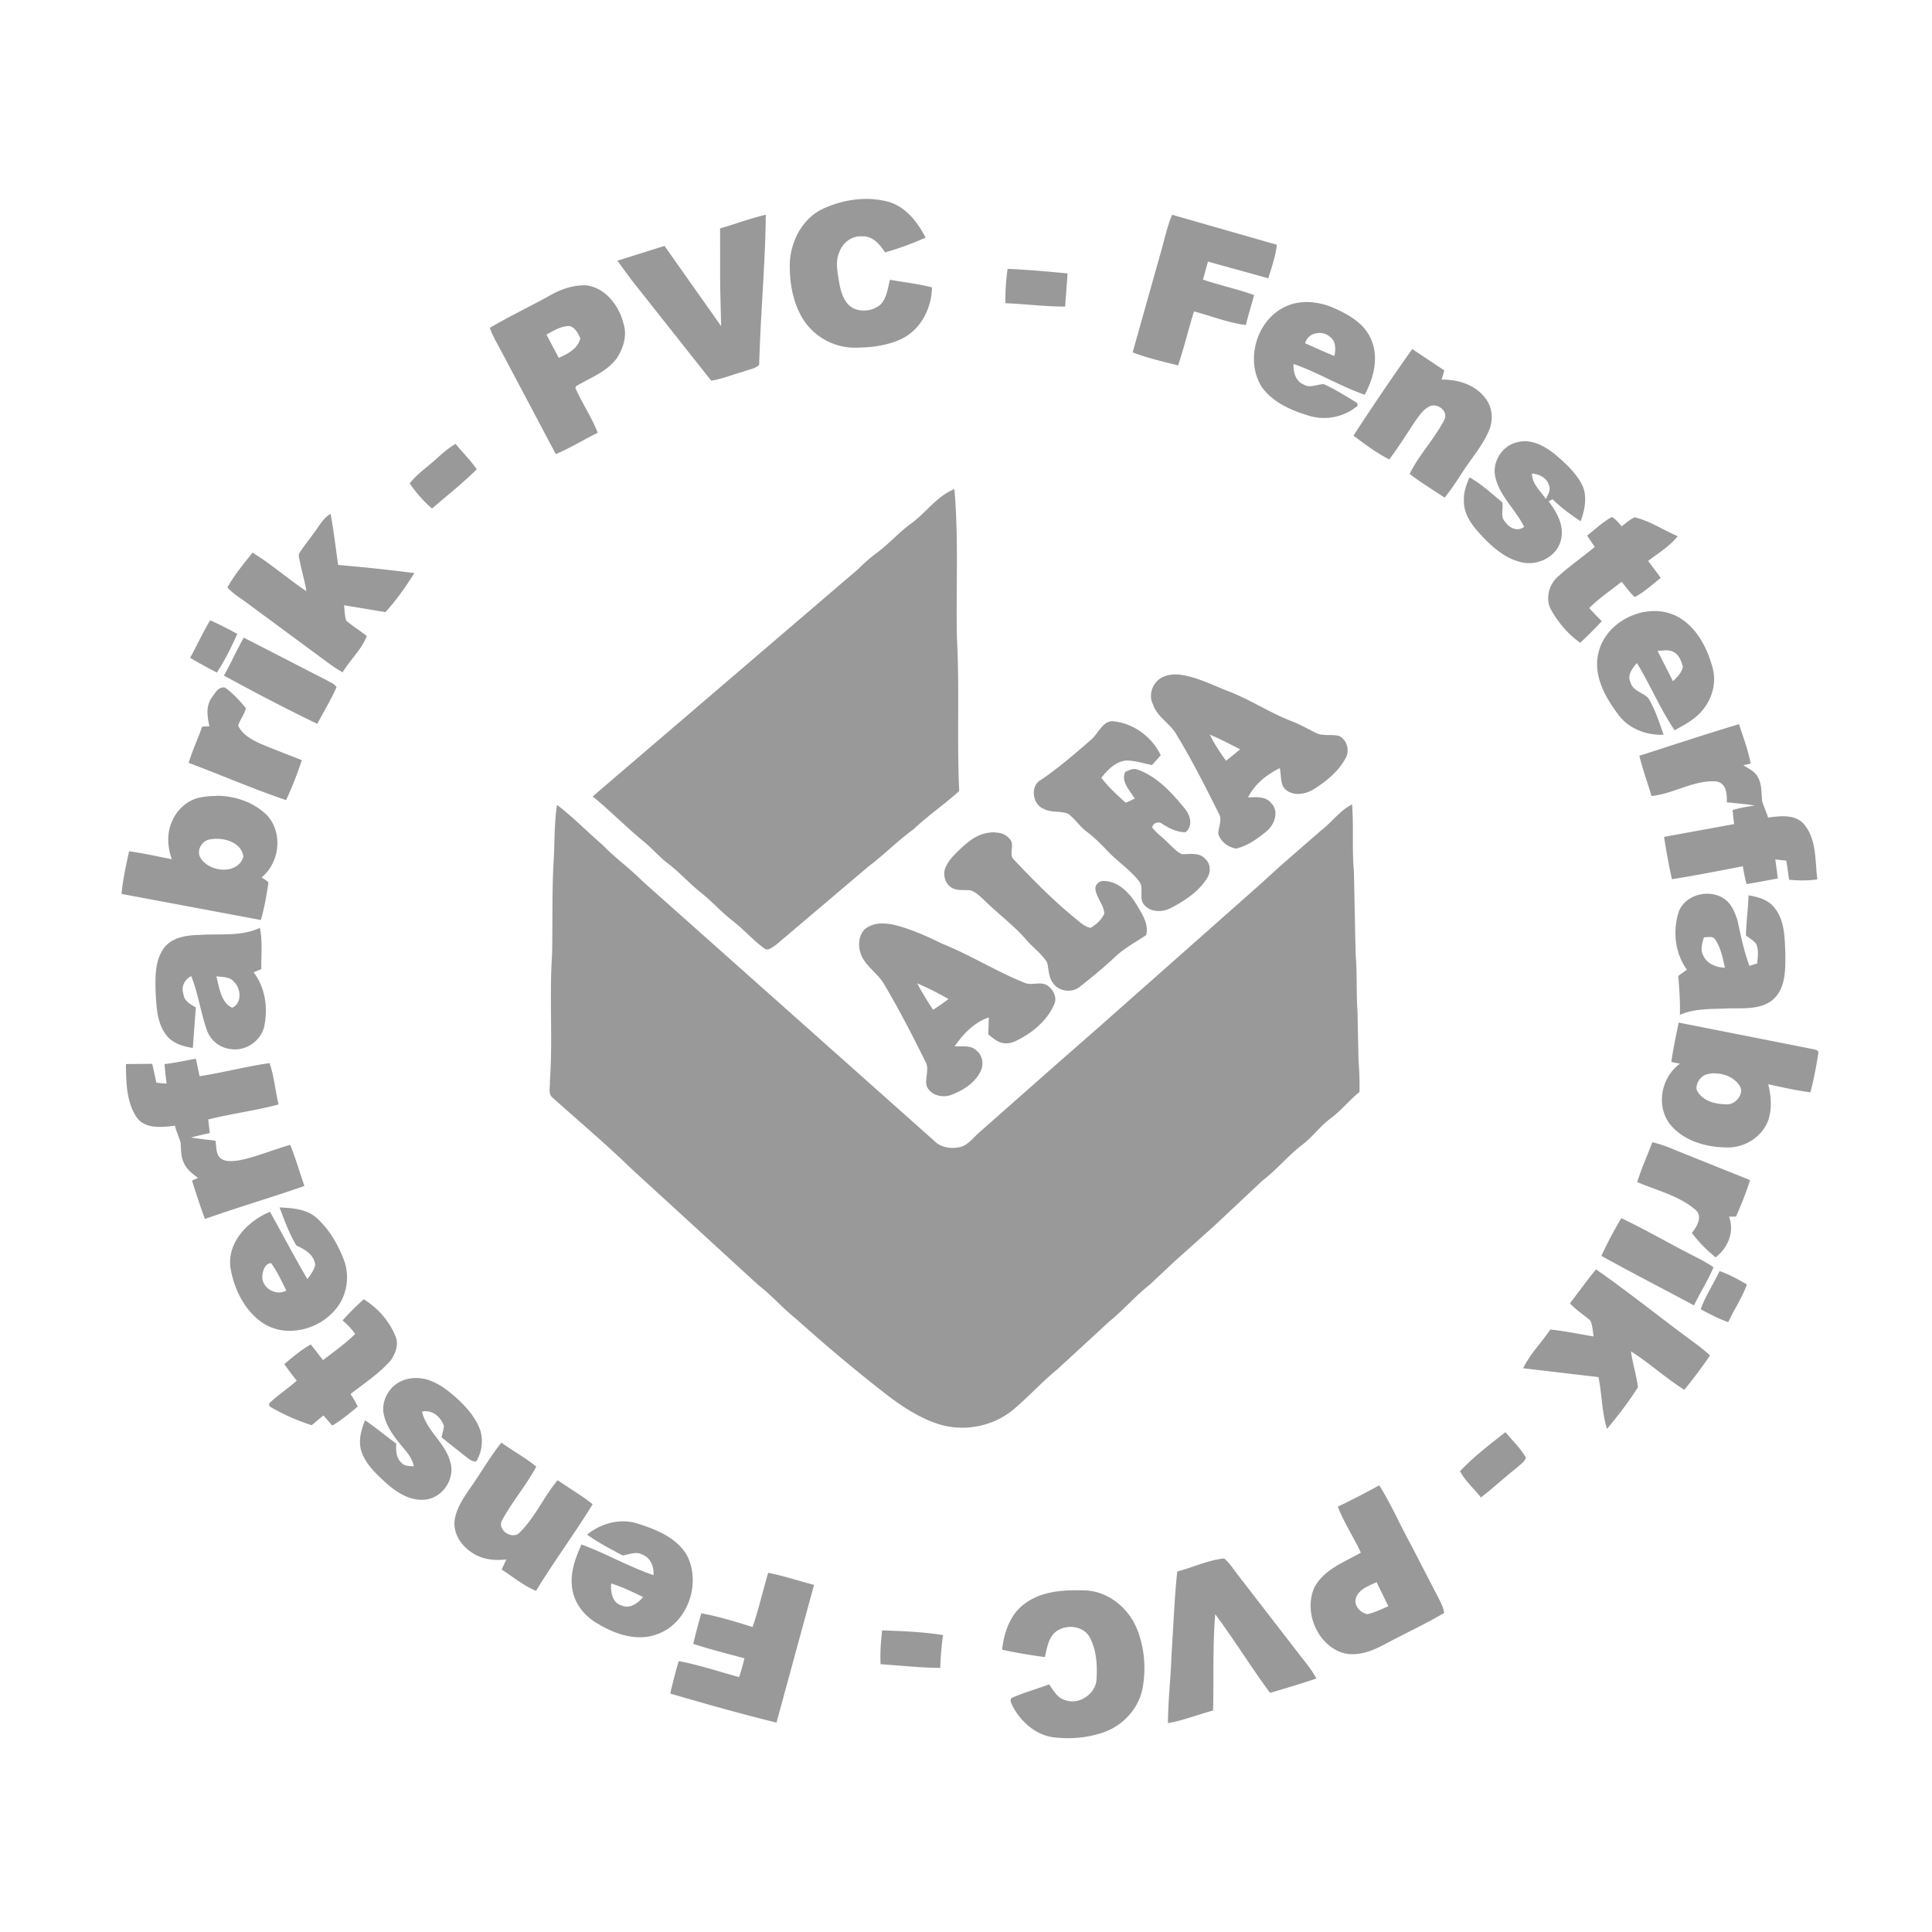
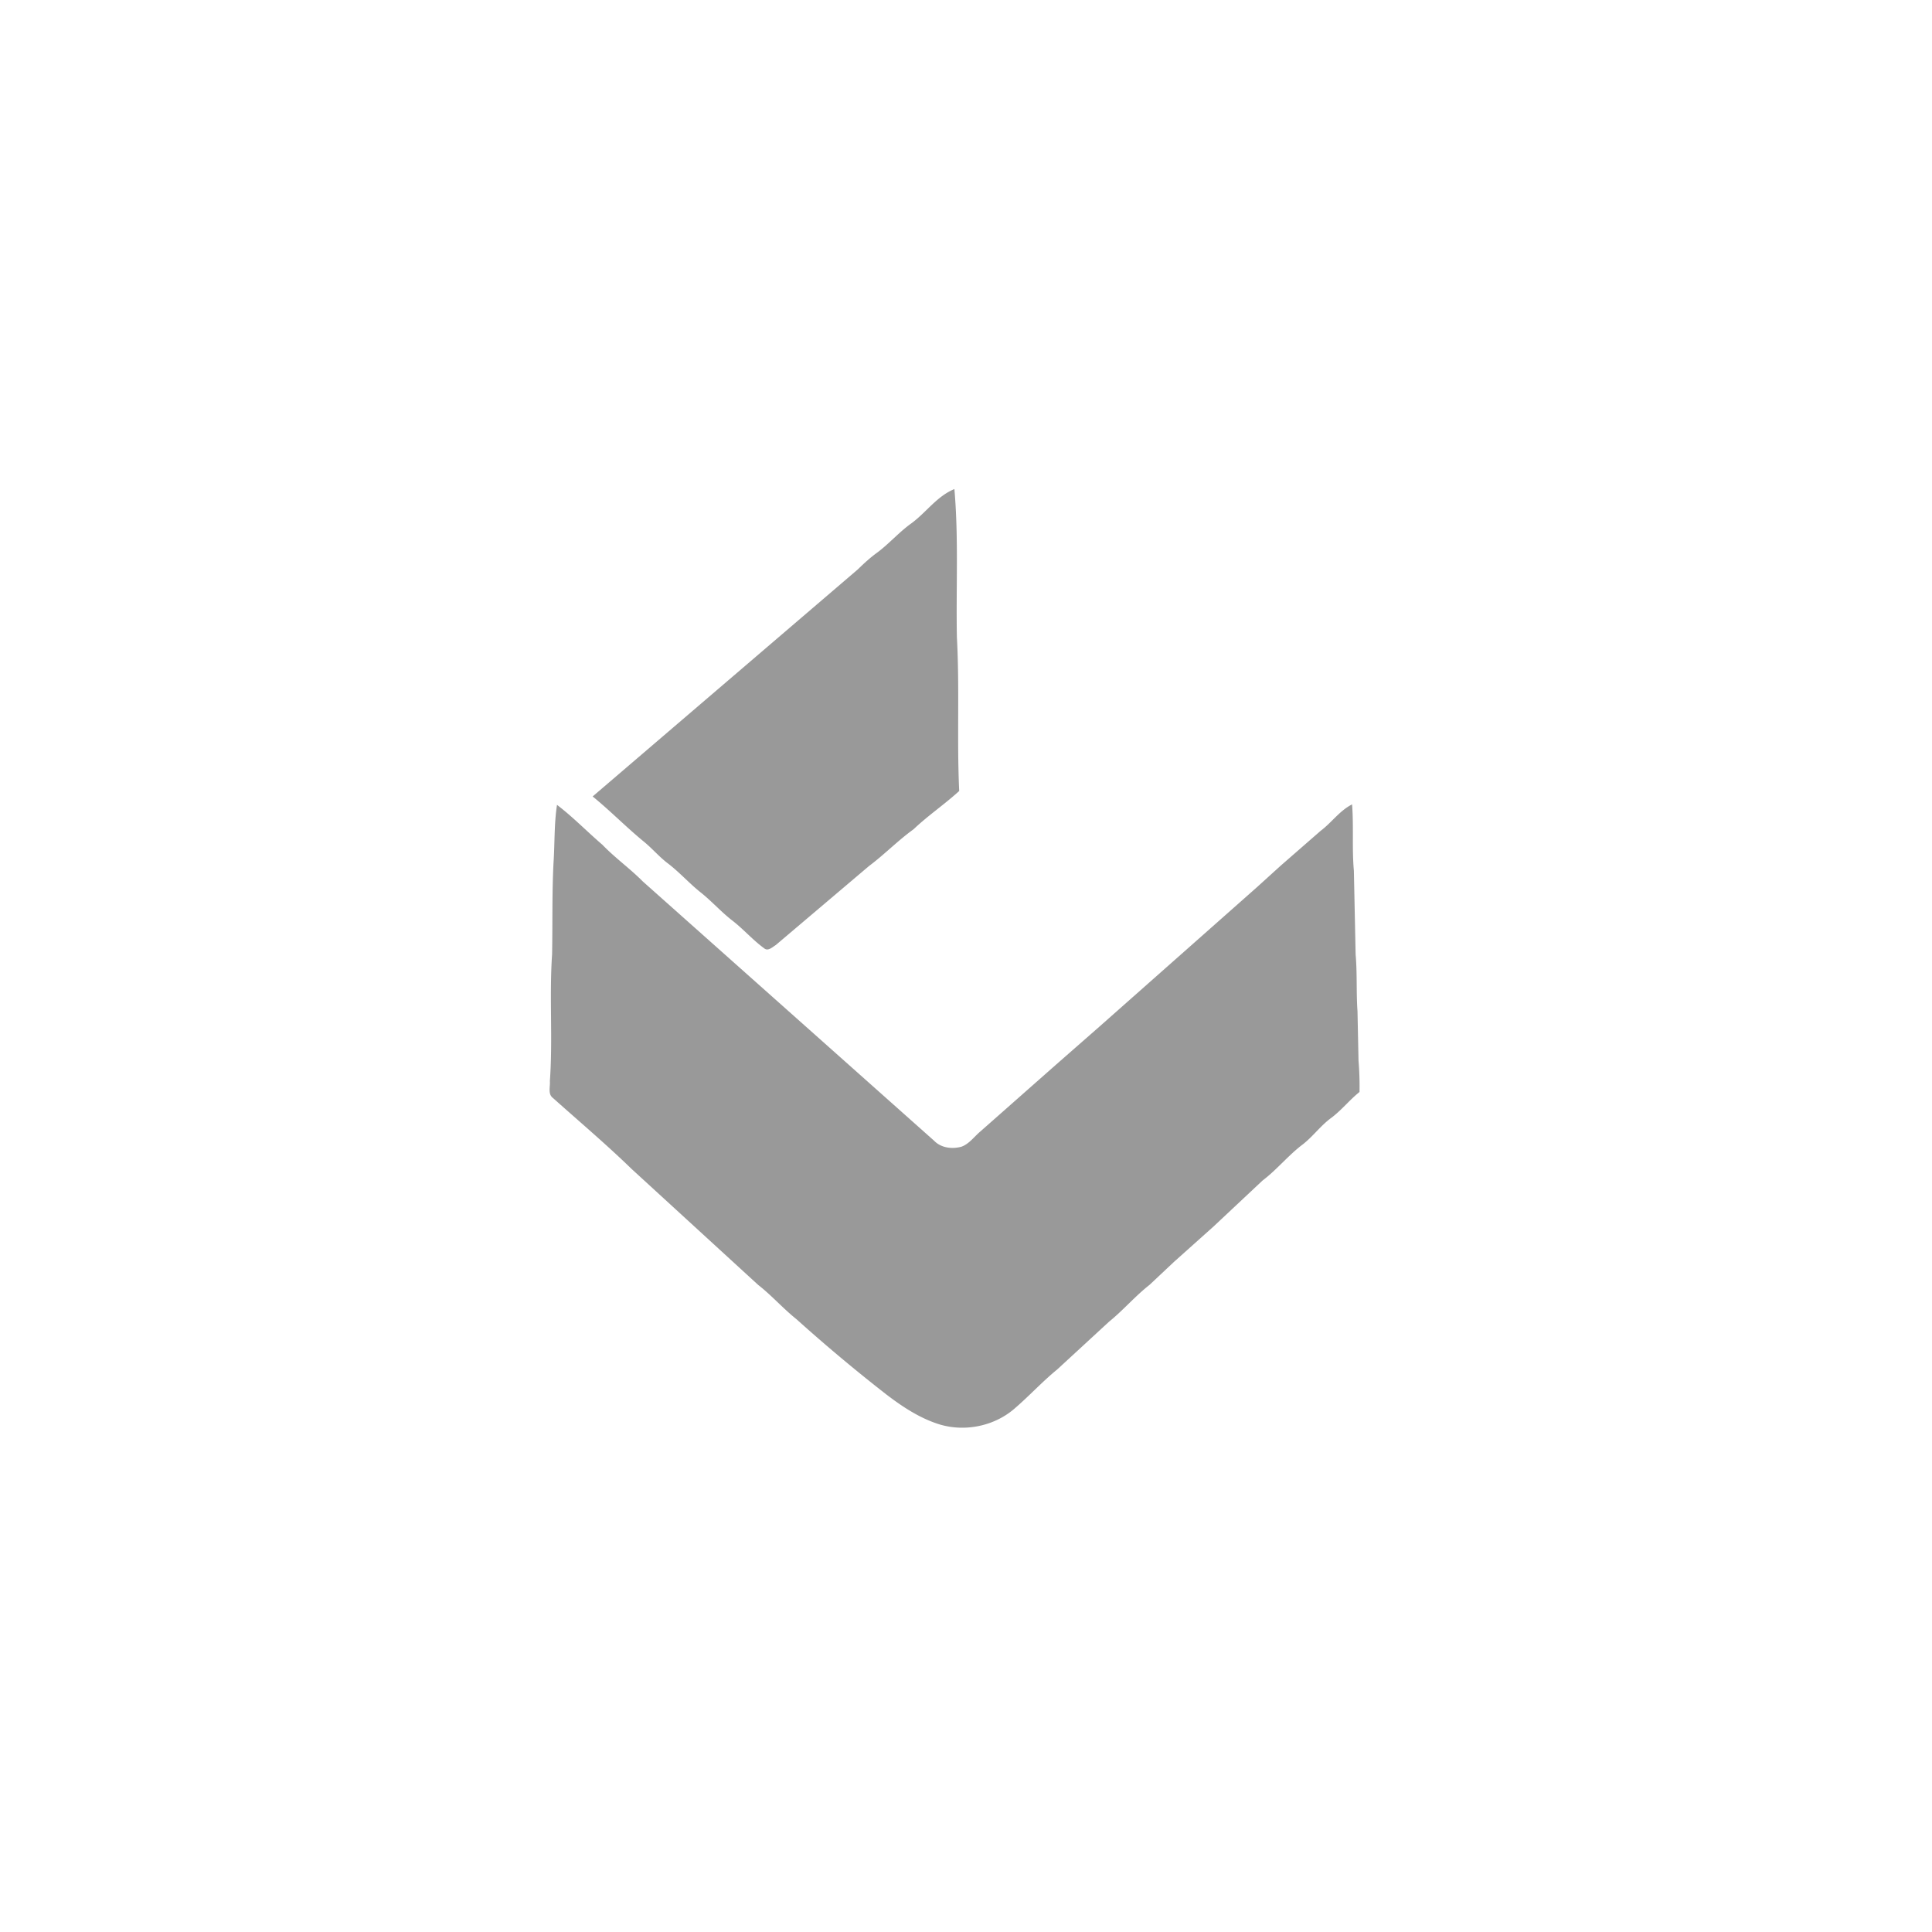
<svg xmlns="http://www.w3.org/2000/svg" width="180" height="180" fill-rule="evenodd" viewBox="0 0 192.76 192.76">
  <path d="M55.574 80.303c1.602 1.22 3.006 2.674 4.536 3.987 1.26 1.31 2.748 2.364 4.025 3.655l29.06 25.866c.7.726 1.793.852 2.722.602.782-.28 1.272-1 1.887-1.517l7.56-6.674 4.335-3.8 15.705-13.9 2.373-2.152 3.987-3.478c1.096-.82 1.9-2.016 3.135-2.635.17 2.2-.018 4.414.18 6.617l.174 8.358c.167 1.885.054 3.78.187 5.67l.102 4.917a31.13 31.13 0 01.1 3.13c-1 .798-1.795 1.82-2.82 2.584-1.04.76-1.8 1.824-2.807 2.62-1.458 1.087-2.6 2.538-4.046 3.63l-4.902 4.597-3.937 3.522-2.44 2.294c-1.437 1.123-2.62 2.527-4.037 3.672l-5.168 4.762c-1.53 1.248-2.86 2.72-4.365 3.994-2 1.675-4.84 2.238-7.327 1.508-1.97-.6-3.725-1.754-5.352-2.997-3.08-2.4-6.077-4.907-8.98-7.52-1.337-1.067-2.465-2.364-3.817-3.417L63.02 116.632c-2.525-2.452-5.217-4.728-7.84-7.074-.543-.393-.27-1.126-.317-1.688.3-4.2-.066-8.437.22-12.65.06-3.085-.016-6.172.15-9.255.123-1.887.052-3.8.342-5.662zM90.922 52.22c1.48-1.082 2.556-2.714 4.3-3.424.43 4.914.155 9.857.25 14.78.278 5.1-.01 10.23.23 15.342-1.462 1.338-3.112 2.448-4.55 3.817-1.568 1.128-2.915 2.525-4.46 3.68l-9.294 7.878c-.334.204-.777.65-1.16.317-1.126-.818-2.043-1.885-3.142-2.74-1.146-.88-2.1-1.975-3.234-2.867-1.128-.904-2.093-2-3.24-2.87-.854-.645-1.544-1.474-2.37-2.15-1.765-1.442-3.354-3.083-5.123-4.518L85.574 56.82c.617-.6 1.24-1.176 1.933-1.677 1.21-.9 2.192-2.05 3.415-2.923z" fill="#999" />
-   <path d="M86.428 19.847c-1.485 0-2.976.362-4.32.982-2.123 1-3.305 3.397-3.312 5.677-.007 1.71.294 3.463 1.117 4.977 1 1.885 3.04 3.148 5.18 3.203 1.638.01 3.336-.154 4.834-.866 1.93-.91 3.034-3.07 3.053-5.15-1.376-.356-2.8-.507-4.188-.758-.226.848-.302 1.817-.944 2.475-.72.624-1.83.768-2.694.38-.9-.466-1.23-1.524-1.406-2.453-.156-1.035-.452-2.14-.01-3.148.32-.938 1.234-1.657 2.25-1.584 1.06-.077 1.797.802 2.32 1.602a31.381 31.381 0 004.04-1.474c-.774-1.518-1.927-3.014-3.613-3.55a8.466 8.466 0 00-2.31-.313zM76.416 21.42c-1.548.37-3.042.926-4.57 1.37l.007 5.76.095 3.987-5.65-8.003-4.7 1.478 1.36 1.858 7.997 10.107c1.107-.158 2.15-.614 3.225-.9.515-.22 1.17-.27 1.566-.68.127-4.99.608-9.972.66-14.967zm40.526.01c-.544 1.306-.81 2.703-1.214 4.054l-2.723 9.676c1.474.554 3 .918 4.536 1.293.6-1.772 1.03-3.594 1.584-5.382 1.723.457 3.397 1.128 5.174 1.36.25-1.003.558-1.993.827-2.992-1.675-.6-3.426-.97-5.1-1.542l.493-1.797 6.03 1.668c.314-1.1.73-2.2.843-3.35l-10.44-2.988zm-16.415 5.395a21.485 21.485 0 00-.212 3.428c1.988.073 3.966.348 5.957.33l.244-3.304c-1.993-.188-3.99-.373-5.99-.454zM58.22 28.47c-1.135.01-2.25.397-3.235.944-2.02 1.135-4.125 2.115-6.118 3.3.348.947.88 1.808 1.344 2.698l5.24 9.893c1.446-.606 2.782-1.433 4.185-2.13-.608-1.556-1.555-2.95-2.233-4.474l.08-.174c1.403-.84 3.066-1.42 4.068-2.8.655-1.012 1.05-2.31.644-3.493-.46-1.78-1.813-3.55-3.748-3.77a5.04 5.04 0 00-.227-.004zm72.137 1.665c-.773.002-1.54.16-2.237.52-2.794 1.387-3.892 5.336-2.226 7.964 1.13 1.567 3.003 2.362 4.802 2.89a5.194 5.194 0 004.778-1.046c-.02-.068-.066-.202-.086-.27-1.076-.664-2.16-1.337-3.3-1.866-.693.004-1.422.447-2.07.01-.77-.348-1-1.24-.956-2.02 2.445.836 4.667 2.233 7.1 3.065.9-1.67 1.438-3.745.624-5.55-.633-1.505-2.113-2.382-3.535-3.026-.89-.416-1.898-.672-2.893-.67zm-73.51 2.395c.55.17.836.738 1.053 1.23-.24 1.03-1.263 1.553-2.15 1.944l-1.23-2.317c.72-.395 1.472-.876 2.326-.856zm74.8.687c.384 0 .77.132 1.057.404.606.438.56 1.245.434 1.9-.985-.396-1.946-.844-2.918-1.266.157-.677.79-1.038 1.428-1.037zm9.252 1.608a265.848 265.848 0 00-5.86 8.638c1.14.864 2.294 1.723 3.57 2.376.905-1.202 1.698-2.48 2.534-3.73.407-.57.796-1.206 1.44-1.54.76-.438 1.93.407 1.54 1.273-.968 1.93-2.537 3.5-3.477 5.442 1.112.86 2.32 1.585 3.487 2.367.658-.798 1.214-1.673 1.782-2.54.883-1.378 1.995-2.626 2.64-4.147.445-1.028.374-2.296-.328-3.193-1-1.384-2.758-1.924-4.394-1.894l.27-.92-3.203-2.134zm11.238 9.198a2.84 2.84 0 00-.8.112c-1.5.348-2.52 2.03-2.13 3.52.455 1.895 2.028 3.203 2.86 4.912-.676.513-1.463.118-1.897-.502-.526-.533-.133-1.308-.287-1.952-1.058-.864-2.068-1.82-3.266-2.486-.332.757-.62 1.56-.558 2.402-.01 1.26.77 2.328 1.58 3.218 1.14 1.237 2.46 2.46 4.147 2.846 1.634.41 3.598-.56 3.965-2.274.327-1.406-.428-2.72-1.243-3.8l.393-.208c.85.834 1.812 1.54 2.802 2.197.402-1.08.653-2.312.24-3.427-.58-1.283-1.643-2.262-2.692-3.164-.865-.723-1.966-1.39-3.114-1.395zm-106.69.265c-.696.412-1.3.936-1.9 1.48-.89.82-1.917 1.495-2.668 2.457A12.747 12.747 0 0043.1 50.74c1.503-1.29 3.058-2.523 4.468-3.917-.624-.91-1.42-1.68-2.113-2.534zm107.4 2.963c.714.052 1.454.398 1.68 1.13.24.493-.082.98-.297 1.4-.533-.804-1.383-1.493-1.383-2.54zM32.98 51.263c-.748.452-1.155 1.245-1.665 1.923-.437.615-.923 1.196-1.334 1.83a.646.646 0 00-.142.615c.196 1.13.55 2.223.732 3.353-1.833-1.222-3.494-2.69-5.372-3.848-.886 1.118-1.822 2.224-2.507 3.48.58.653 1.352 1.083 2.04 1.607l8.066 5.953a12.61 12.61 0 001.39.902c.735-1.252 1.883-2.25 2.407-3.618-.667-.545-1.417-.98-2.063-1.55-.143-.495-.152-1.014-.206-1.523l4.134.685c1.09-1.196 2.02-2.527 2.88-3.894a174.584 174.584 0 00-7.604-.812c-.24-1.7-.436-3.412-.755-5.103zm127.843.316c-.9.495-1.66 1.223-2.472 1.858l.76 1.137c-1.207 1.004-2.51 1.896-3.668 2.954-.92.798-1.288 2.242-.678 3.33.72 1.278 1.695 2.426 2.9 3.274a49.584 49.584 0 002.153-2.152c-.43-.43-.856-.86-1.26-1.313.986-.985 2.15-1.758 3.237-2.624.425.52.81 1.076 1.31 1.53.953-.506 1.747-1.254 2.592-1.916-.407-.572-.836-1.128-1.257-1.693 1.017-.78 2.14-1.453 2.954-2.468-1.437-.6-2.764-1.517-4.3-1.885-.483.22-.876.585-1.294.902-.3-.332-.58-.72-.986-.934zm4.182 9.388c-2.48.023-4.982 1.73-5.538 4.218-.522 2.233.696 4.394 1.996 6.116 1.03 1.408 2.81 2.077 4.52 2.005-.432-1.245-.85-2.513-1.523-3.652-.56-.58-1.596-.728-1.797-1.63-.326-.712.228-1.356.65-1.876 1.342 2.188 2.325 4.588 3.77 6.713.96-.534 1.975-1.05 2.698-1.906 1.033-1.164 1.512-2.83 1.085-4.346-.545-1.993-1.59-4.03-3.458-5.07a4.982 4.982 0 00-2.402-.571zm-144.04.92c-.723 1.217-1.313 2.505-1.995 3.744.872.52 1.767 1.005 2.67 1.475.79-1.227 1.45-2.53 2.032-3.864-.888-.48-1.78-.95-2.706-1.354zm3.357 1.718c-.7 1.248-1.277 2.55-1.982 3.8 3.07 1.673 6.17 3.3 9.32 4.817.635-1.225 1.368-2.4 1.92-3.664-.2-.332-.605-.46-.92-.657l-8.34-4.286zm141.893 1.282c.28-.002.554.034.803.185.522.3.733.902.888 1.442-.104.608-.578 1.038-.987 1.456l-1.542-3.036c.27-.003.557-.044.838-.047zm-48.94 2.4c-.383 0-.763.065-1.12.207-1.064.382-1.65 1.745-1.125 2.764.416 1.3 1.738 1.917 2.37 3.067 1.53 2.525 2.865 5.16 4.178 7.8.422.65-.032 1.378-.025 2.075.226.777.976 1.315 1.75 1.467 1.172-.256 2.17-.997 3.084-1.743.77-.65 1.26-1.97.45-2.782-.547-.726-1.528-.6-2.32-.586.676-1.313 1.853-2.28 3.17-2.913.187.735-.02 1.702.67 2.213.834.614 2.01.357 2.82-.172 1.214-.784 2.387-1.745 3.078-3.04.432-.752.145-1.844-.657-2.217-.787-.2-1.66.072-2.398-.346-.805-.407-1.59-.854-2.44-1.168-2.215-.873-4.2-2.217-6.448-3.04-1.426-.567-2.82-1.273-4.35-1.52a3.693 3.693 0 00-.685-.065zm-95.007 1.298c-.55.02-.862.64-1.157 1.045-.594.83-.427 1.908-.215 2.836l-.725.025c-.423 1.216-.976 2.387-1.35 3.62 3.25 1.22 6.437 2.602 9.724 3.72a36.147 36.147 0 001.568-3.99c-1.397-.558-2.81-1.073-4.192-1.67-.846-.393-1.752-.888-2.157-1.776.184-.612.63-1.116.764-1.745-.62-.748-1.288-1.487-2.08-2.05a.807.807 0 00-.179-.014zm88.737 3.362c-1.033.037-1.428 1.235-2.122 1.837-1.614 1.4-3.243 2.816-5.018 4.02-1.118.583-.863 2.48.272 2.897.752.42 1.67.163 2.45.5.68.518 1.15 1.26 1.837 1.775.726.55 1.376 1.19 2 1.85 1.013 1.098 2.3 1.912 3.228 3.103.533.692-.1 1.745.55 2.396.662.734 1.826.694 2.644.255 1.38-.718 2.75-1.625 3.592-2.967.397-.606.354-1.48-.226-1.953-.593-.644-1.517-.42-2.285-.438-.552-.23-.934-.72-1.366-1.1-.508-.543-1.14-.96-1.6-1.555.05-.45.657-.665 1-.364.702.443 1.462.825 2.314.834.793-.62.486-1.695-.066-2.366-1.3-1.576-2.74-3.183-4.714-3.888-.42-.162-.853.06-1.23.23-.452.993.475 1.87.95 2.66-.3.144-.6.33-.918.402-.86-.768-1.716-1.553-2.414-2.477.612-.775 1.376-1.573 2.405-1.713.9-.032 1.767.278 2.646.445a42.9 42.9 0 00.877-.976c-.868-1.818-2.692-3.178-4.703-3.388a1.4 1.4 0 00-.102 0zm62.505.305c-3.336.996-6.635 2.093-9.95 3.153.337 1.356.81 2.676 1.216 4.014 2.206-.22 4.183-1.598 6.44-1.458 1.03.156 1.1 1.26 1.07 2.086.936.095 1.874.178 2.805.323-.753.108-1.505.228-2.23.457.045.465.103.928.16 1.394l-6.995 1.277c.217 1.415.477 2.825.786 4.224 2.37-.38 4.724-.834 7.077-1.295.1.6.2 1.196.368 1.78 1.044-.154 2.075-.386 3.117-.55a54.327 54.327 0 00-.251-1.907l1.098.116c.106.632.186 1.27.283 1.905.935.095 1.883.102 2.818-.032-.246-1.828-.052-3.903-1.272-5.43-.86-1.1-2.423-.906-3.646-.736-.16-.534-.4-1.042-.574-1.564-.12-.84-.007-1.752-.46-2.5-.305-.562-.92-.83-1.435-1.16l.732-.164c-.246-1.347-.748-2.626-1.157-3.925zM120.7 73.3c1.044.414 2.027.958 3.03 1.46-.462.39-.932.766-1.405 1.144-.6-.83-1.166-1.69-1.625-2.604zm-99.167 6.116a8.36 8.36 0 00-1.559.147c-1.275.25-2.328 1.225-2.817 2.4-.54 1.192-.442 2.555-.013 3.767-1.42-.28-2.832-.597-4.265-.8-.298 1.4-.62 2.82-.754 4.26l13.902 2.6c.357-1.23.574-2.493.757-3.758-.204-.197-.452-.337-.683-.495 1.817-1.47 2.145-4.455.542-6.193-1.343-1.333-3.235-1.952-5.1-1.948zm77.735 3.625a4.04 4.04 0 00-.98.109c-.975.217-1.76.888-2.476 1.55-.58.554-1.185 1.133-1.494 1.9-.314.782.08 1.855.93 2.1.5.17 1.057.063 1.584.137.604.188 1.035.68 1.494 1.1 1.338 1.3 2.852 2.42 4.075 3.837.66.775 1.53 1.372 2.066 2.247.183.696.144 1.482.608 2.08.57.834 1.887.988 2.658.355 1.216-.965 2.42-1.944 3.55-3.008.913-.873 2.043-1.447 3.074-2.154.287-1.117-.427-2.145-.972-3.054-.694-1.152-1.765-2.282-3.196-2.34-.46-.066-.95.332-.9.81.117.87.825 1.555.895 2.437-.278.612-.803 1.1-1.38 1.428-.717-.154-1.23-.725-1.784-1.16-2.1-1.737-3.998-3.68-5.867-5.652-.567-.554.158-1.503-.427-2.07-.36-.455-.9-.618-1.455-.63zm-77.72.647c1.2-.018 2.6.527 2.733 1.805-.558 1.783-3.3 1.553-4.215.192-.5-.682-.065-1.64.7-1.896a3.42 3.42 0 01.792-.1zm148.7 5.482c-1.134.03-2.266.637-2.722 1.702-.658 1.94-.44 4.197.784 5.872l-.863.624c.1 1.295.203 2.592.16 3.892 1.555-.703 3.296-.558 4.96-.653 1.494-.023 3.223.138 4.416-.954 1.182-1.132 1.146-2.916 1.148-4.428-.067-1.6-.038-3.38-1.1-4.674-.62-.793-1.633-1.06-2.578-1.224-.03 1.34-.233 2.67-.255 4.01.354.267.76.493 1.03.86.272.603.14 1.286.095 1.923l-.77.25c-.577-1.495-.87-3.075-1.223-4.635-.26-.716-.547-1.487-1.173-1.964-.537-.425-1.218-.616-1.898-.6zm-82.13 2.96c-.684-.005-1.367.16-1.88.62-.7.776-.64 2-.154 2.862.563.985 1.57 1.614 2.138 2.6 1.47 2.493 2.803 5.065 4.084 7.66.495.8-.1 1.715.177 2.546.413.9 1.625 1.155 2.483.8 1.17-.45 2.322-1.194 2.88-2.354.332-.67.185-1.554-.4-2.03-.573-.598-1.457-.388-2.194-.442.843-1.232 1.957-2.396 3.404-2.882a59.293 59.293 0 01-.057 1.677c.484.398 1 .875 1.655.902.63.068 1.198-.273 1.73-.558 1.356-.782 2.6-1.9 3.214-3.368.3-.7-.16-1.503-.76-1.878-.64-.357-1.403.018-2.077-.178-2.852-1.114-5.446-2.78-8.285-3.92-1.623-.778-3.268-1.555-5.033-1.946a4.776 4.776 0 00-.916-.1zm-62.206.45c-1.855.88-3.94.56-5.92.697-1.28.027-2.762.188-3.607 1.273-.916 1.227-.9 2.852-.864 4.3.09 1.532.102 3.236 1.12 4.486.63.788 1.646 1.07 2.597 1.22l.3-4.04c-.532-.315-1.192-.647-1.235-1.348-.255-.723.114-1.446.776-1.778.698 1.733.938 3.604 1.552 5.365a2.86 2.86 0 002.344 1.907c1.474.256 2.988-.736 3.37-2.174.414-1.862.14-3.937-1.044-5.478l.773-.32c-.032-1.372.144-2.764-.152-4.118zm144.704.907c.203.004.4.053.513.25.562.834.76 1.853.97 2.82-.847-.05-1.78-.368-2.147-1.202-.343-.58-.113-1.247.052-1.842.188.013.408-.03.61-.027zm-149.043 3.92c.615.083 1.374.02 1.8.578.676.69.79 2.104-.213 2.56-1.157-.57-1.27-2.03-1.577-3.14zm69.94.702c1.07.46 2.1.986 3.12 1.567a19.46 19.46 0 01-1.54 1.069c-.562-.857-1.107-1.727-1.58-2.636zm75.97 3.928c-.262 1.304-.556 2.6-.728 3.92l.86.17c-1.84 1.315-2.406 4.104-1.06 5.957 1.347 1.747 3.67 2.394 5.793 2.4 1.688.035 3.37-1.005 4.023-2.574.454-1.193.348-2.513.048-3.73 1.396.3 2.793.626 4.212.8.324-1.255.575-2.53.77-3.81.15-.438-.38-.452-.653-.524l-13.267-2.622zM19.54 105.63c-1.042.18-2.073.42-3.126.54.052.65.13 1.302.208 1.95l-1.015-.092-.418-1.888-2.624.023c.016 1.82.038 3.804 1.1 5.363.898 1.155 2.516.936 3.795.79.127.58.398 1.117.56 1.686.054.644.01 1.318.282 1.924.265.7.873 1.17 1.454 1.6l-.6.264c.408 1.284.82 2.565 1.29 3.827 3.287-1.158 6.634-2.138 9.922-3.287-.465-1.37-.877-2.76-1.408-4.106-1.718.48-3.367 1.207-5.12 1.55-.68.088-1.553.217-2.025-.41-.274-.466-.23-1.035-.312-1.553-.814-.106-1.632-.18-2.44-.32.62-.168 1.243-.306 1.87-.444l-.16-1.356c2.323-.583 4.708-.877 7.022-1.498-.335-1.367-.436-2.8-.904-4.125-2.342.337-4.638.947-6.977 1.31l-.375-1.747zm151.54 1.47c.948-.013 1.922.4 2.46 1.182.55.8-.33 1.883-1.19 1.9-1.157.007-2.588-.314-3.087-1.5-.064-.58.355-1.22.892-1.448.294-.1.608-.15.924-.154zm-6.227 6.866c-.488 1.33-1.09 2.613-1.503 3.97 1.98.857 4.193 1.358 5.852 2.807.707.683.08 1.66-.4 2.274a14.218 14.218 0 002.362 2.43c1.238-.93 1.916-2.56 1.342-4.055l.7-.01c.518-1.192 1.02-2.397 1.395-3.645l-6.387-2.56c-1.1-.43-2.2-.96-3.36-1.212zm-136.96 6.514c.493 1.295.974 2.622 1.684 3.8.836.362 1.75.893 1.873 1.897-.1.553-.463.998-.777 1.446-1.297-2.2-2.482-4.486-3.738-6.72-2.165.9-4.233 2.975-3.953 5.497.346 2.202 1.43 4.437 3.352 5.673 2.253 1.386 5.385.617 7.058-1.338 1.225-1.345 1.555-3.383.904-5.07-.594-1.523-1.43-2.996-2.658-4.1-1-.946-2.45-1.034-3.745-1.095zm133.875 1.05a38.256 38.256 0 00-1.993 3.773c3.053 1.693 6.16 3.288 9.237 4.936.626-1.284 1.392-2.495 1.948-3.8-.863-.604-1.824-1.042-2.75-1.53-2.15-1.122-4.252-2.33-6.442-3.368zM27.04 126.02c.633.834 1.046 1.808 1.528 2.735-1 .592-2.455-.235-2.396-1.413.04-.533.235-1.26.868-1.322zm132.2.63c-.914 1.095-1.725 2.263-2.606 3.38.594.673 1.374 1.13 2.036 1.726.233.493.235 1.056.33 1.587-1.44-.237-2.868-.547-4.32-.692-.883 1.304-2.02 2.434-2.713 3.863l7.517.883c.348 1.714.33 3.495.85 5.17 1.1-1.32 2.17-2.704 3.09-4.164-.163-1.204-.53-2.37-.698-3.573 1.848 1.173 3.47 2.67 5.324 3.833.9-1.114 1.766-2.244 2.56-3.43a16.283 16.283 0 00-1.408-1.157c-3.345-2.44-6.56-5.06-9.96-7.426zm12.322.168c-.592 1.288-1.415 2.466-1.876 3.815.897.46 1.783.956 2.746 1.277.592-1.27 1.388-2.436 1.862-3.76-.877-.508-1.77-1.005-2.732-1.333zM36.297 129.63a24.212 24.212 0 00-2.115 2.11c.46.4.9.846 1.254 1.354-.987.968-2.113 1.77-3.21 2.604l-1.214-1.557c-.967.53-1.8 1.256-2.644 1.955a26.7 26.7 0 001.24 1.652c-.885.81-1.916 1.453-2.775 2.296l.063.276c1.316.79 2.74 1.397 4.195 1.878l1.18-.98.88 1.016c.914-.54 1.733-1.22 2.54-1.9a10.982 10.982 0 00-.715-1.247c1.377-1.092 2.884-2.05 4.035-3.393.438-.657.786-1.54.467-2.314-.603-1.548-1.767-2.875-3.18-3.74zm5.267 7.86a3.436 3.436 0 00-1.574.33c-1.13.53-1.873 1.8-1.74 3.057.17 1.153.834 2.154 1.548 3.044.58.735 1.313 1.415 1.492 2.378-.43-.036-.938.005-1.245-.364-.536-.486-.554-1.245-.507-1.9-1.044-.77-2.05-1.6-3.114-2.332-.414 1-.72 2.16-.323 3.225.48 1.284 1.537 2.226 2.524 3.126 1.07.942 2.45 1.77 3.933 1.548 1.695-.253 2.902-2.172 2.348-3.806-.517-1.878-2.357-3.056-2.802-4.952.996-.244 1.87.518 2.18 1.4-.017.394-.15.77-.232 1.155.804.667 1.636 1.304 2.454 1.955.294.217.602.493.997.464.592-.932.735-2.14.39-3.187-.43-1.13-1.22-2.086-2.09-2.91-.95-.886-2.002-1.745-3.277-2.102a4.27 4.27 0 00-.962-.13zm108.634 5.405c-1.57 1.22-3.155 2.446-4.527 3.888.522.992 1.4 1.74 2.08 2.624 1.257-.965 2.416-2.048 3.657-3.033.312-.278.707-.522.832-.947-.538-.95-1.345-1.704-2.04-2.532zm-100.164 1.033c-1.003 1.234-1.806 2.613-2.7 3.924-.764 1.15-1.682 2.278-1.95 3.67-.253 1.36.597 2.692 1.72 3.393.992.688 2.242.813 3.415.67a41.67 41.67 0 00-.463 1.017c1.132.72 2.172 1.602 3.424 2.122 1.792-2.94 3.85-5.71 5.652-8.645-1.11-.88-2.336-1.593-3.494-2.4-1.376 1.642-2.23 3.673-3.758 5.195-.687.788-2.206-.118-1.835-1.092 1-1.912 2.452-3.553 3.462-5.458-1.09-.886-2.337-1.56-3.474-2.385zm87.575 4.267a85.95 85.95 0 01-4.134 2.132c.626 1.597 1.578 3.035 2.303 4.588-1.68.953-3.715 1.686-4.658 3.505-1.028 2.398.25 5.56 2.733 6.457 1.464.46 2.992-.117 4.28-.81 1.976-1.062 4.02-1.998 5.95-3.135-.034-.463-.262-.877-.454-1.288l-2.925-5.657c-1.06-1.917-1.92-3.942-3.096-5.793zm-75.494 3.593c-1.278.013-2.547.514-3.54 1.323 1.12.802 2.342 1.444 3.558 2.082.646-.1 1.33-.44 1.962-.084.827.32 1.17 1.218 1.107 2.05-2.464-.848-4.74-2.163-7.185-3.062-.624 1.372-1.17 2.872-.922 4.402.217 1.508 1.256 2.794 2.57 3.517 1.763 1.062 3.977 1.8 5.99 1 3.035-1.137 4.367-5.194 2.805-7.976-1.076-1.68-3.033-2.457-4.855-3.033a4.744 4.744 0 00-1.489-.218zm60.024 3.7c-1.612.165-3.115.9-4.68 1.3-.303 2.744-.377 5.5-.572 8.265-.07 2.294-.348 4.57-.357 6.867 1.54-.267 2.997-.857 4.502-1.26.08-3.2-.052-6.41.213-9.605 1.9 2.552 3.575 5.28 5.467 7.845a122.74 122.74 0 004.624-1.426c-.504-.976-1.245-1.795-1.9-2.665l-5.814-7.526c-.48-.6-.886-1.288-1.482-1.794zm-45.496 1.435c-.534 1.8-.947 3.632-1.555 5.408-1.686-.526-3.38-1.05-5.117-1.367a69.555 69.555 0 00-.807 3.05c1.684.546 3.4.98 5.112 1.436a24.967 24.967 0 01-.529 1.878c-2.007-.544-3.986-1.213-6.03-1.598-.31 1.072-.6 2.145-.843 3.24 3.515 1.028 7.043 2.023 10.598 2.898l3.747-13.742c-1.528-.393-3.026-.906-4.576-1.202zm60.702.935l1.175 2.4c-.692.3-1.37.633-2.104.794-.687-.15-1.372-.852-1.135-1.596.287-.908 1.286-1.23 2.064-1.598zm-76.37.127c1.1.348 2.145.847 3.18 1.354-.5.635-1.333 1.216-2.174.83-.917-.295-1.07-1.357-1.006-2.184zm46.418.68c-1.815-.004-3.704.234-5.18 1.36-1.442 1.054-2.045 2.867-2.23 4.575 1.412.294 2.834.55 4.267.728.176-.723.278-1.494.707-2.12.87-1.222 3.065-1.2 3.78.174.67 1.266.752 2.75.668 4.154-.077 1.467-1.73 2.593-3.123 2.093-.78-.208-1.18-.965-1.607-1.575-1.19.443-2.416.79-3.585 1.284-.5.17-.136.675-.01.987.83 1.492 2.25 2.764 3.99 3.004 1.727.217 3.517.063 5.158-.536 1.94-.714 3.496-2.486 3.804-4.55.32-1.972.126-4.054-.67-5.898-.896-2.032-2.924-3.643-5.2-3.666a24.66 24.66 0 00-.771-.014zm-19.382 4.003c-.118 1.12-.22 2.244-.15 3.372 1.98.136 3.958.355 5.945.37.047-1.095.126-2.2.285-3.274-2.012-.32-4.048-.403-6.08-.468z" fill="#999" />
</svg>